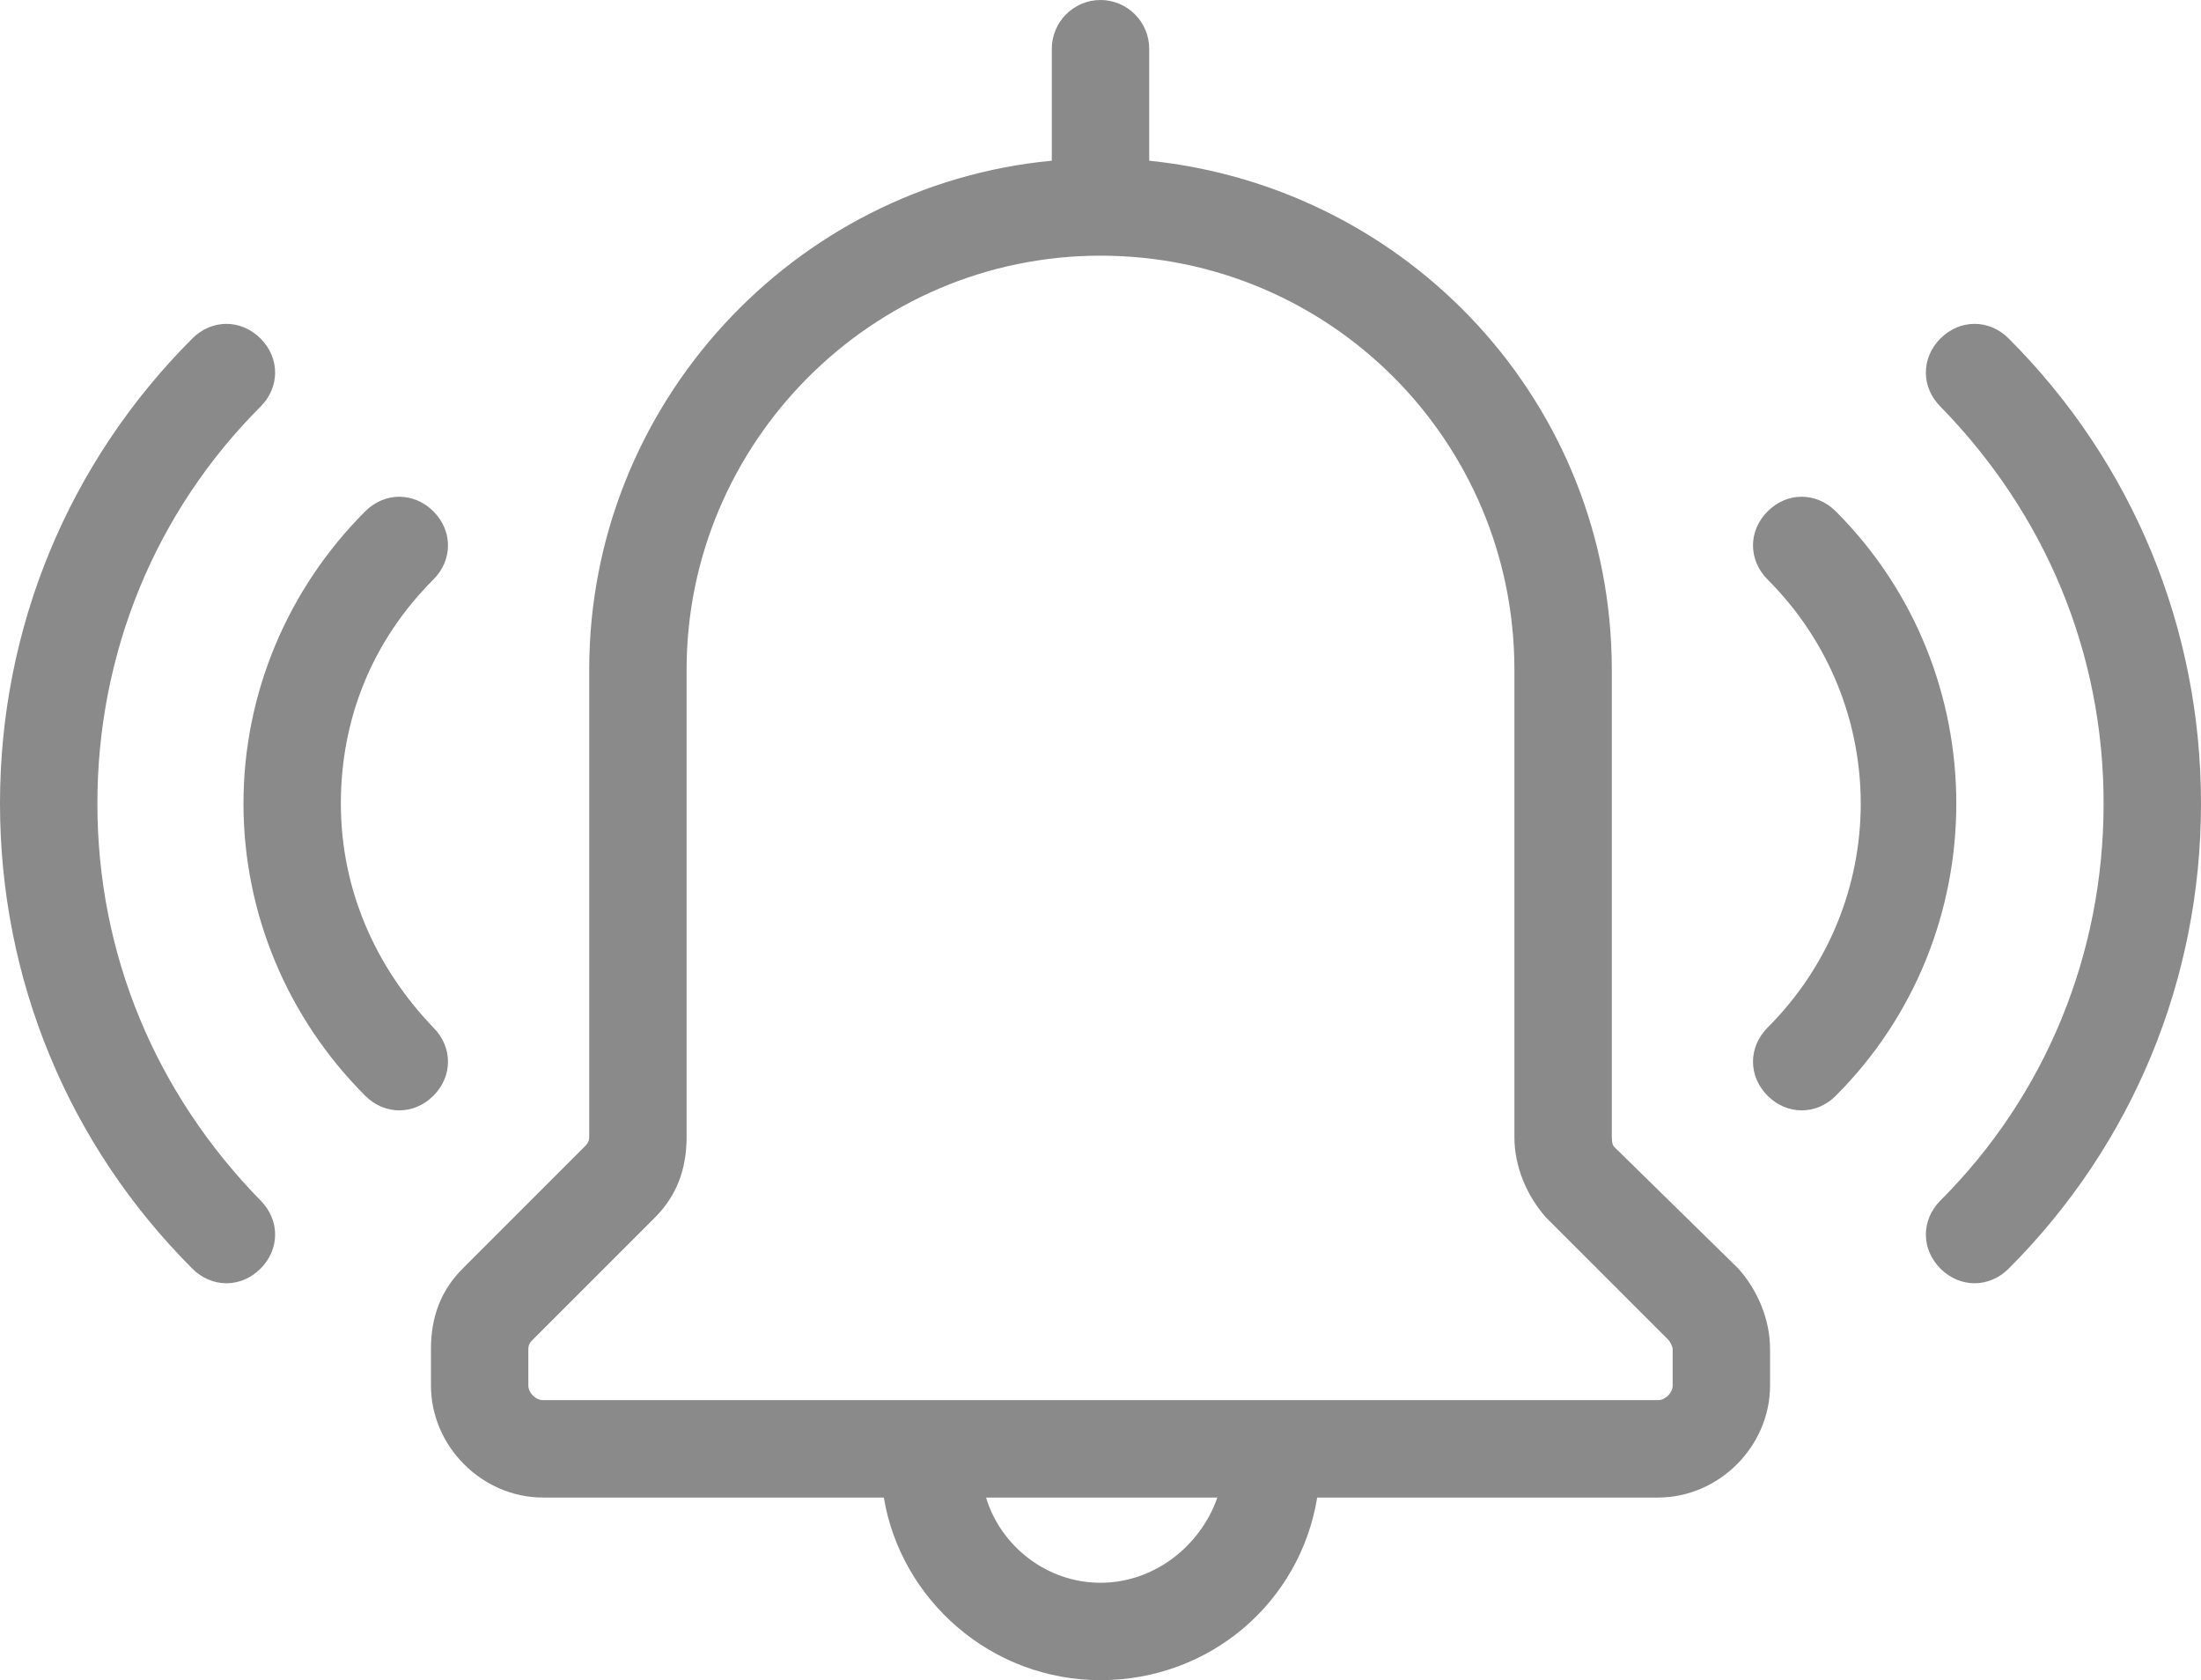
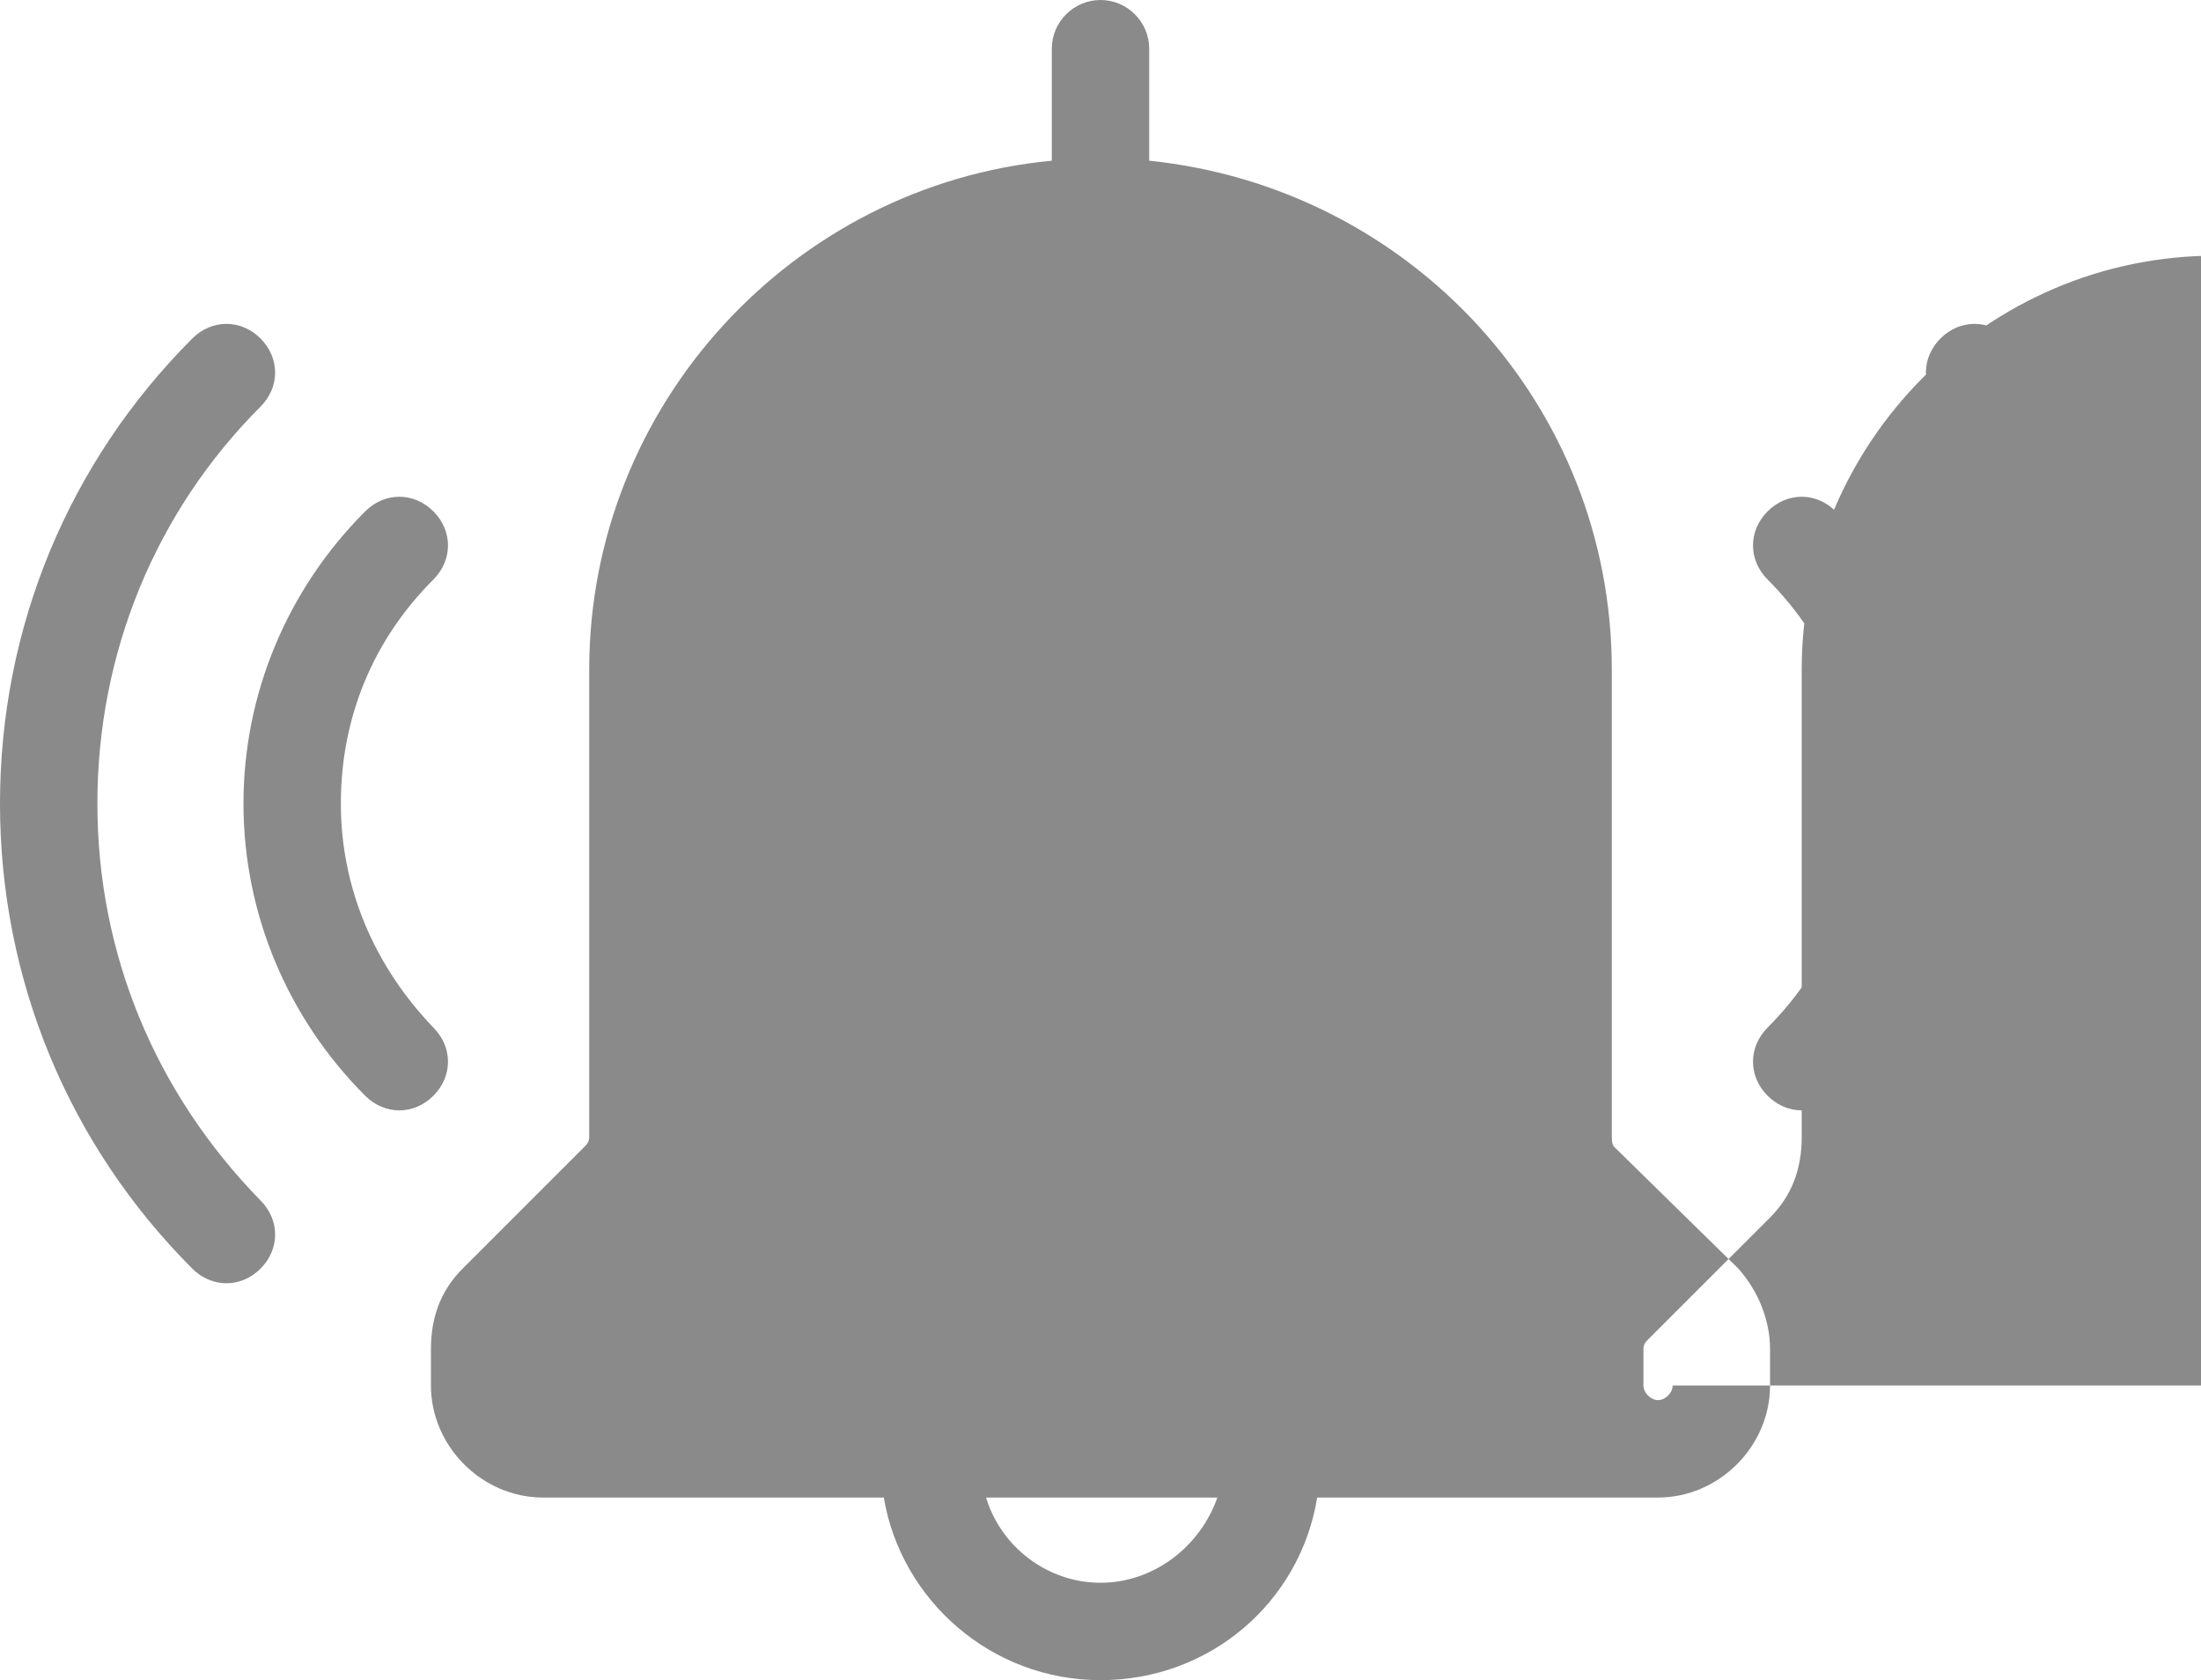
<svg xmlns="http://www.w3.org/2000/svg" fill="#8a8a8a" height="69" preserveAspectRatio="xMidYMid meet" version="1" viewBox="4.8 15.5 90.4 69.0" width="90.4" zoomAndPan="magnify">
  <g id="change1_1">
-     <path d="M71.1,62.6C71,62.5,71,62.3,71,62.1V43c0-10.9-8.3-19.8-19-20.9v-4.6c0-1.1-0.9-2-2-2s-2,0.9-2,2v4.6c-10.6,1-19,10-19,20.9 v19.2c0,0.2-0.1,0.3-0.2,0.4l-5,5c-0.9,0.9-1.3,2-1.3,3.3v1.5c0,2.5,2.1,4.6,4.6,4.6h14c0.7,4.2,4.4,7.5,8.9,7.5s8.2-3.2,8.9-7.5h14 c2.5,0,4.6-2.1,4.6-4.6v-1.5c0-1.2-0.5-2.4-1.3-3.3L71.1,62.6z M50,80.5c-2.2,0-4.1-1.5-4.7-3.5h9.5C54.1,79,52.2,80.5,50,80.5z M73.5,72.4c0,0.3-0.3,0.6-0.6,0.6H27.1c-0.3,0-0.6-0.3-0.6-0.6v-1.5c0-0.2,0.1-0.3,0.2-0.4l5-5c0.9-0.9,1.3-2,1.3-3.3V43 c0-9.3,7.6-17,17-17s17,7.6,17,17v19.2c0,1.2,0.5,2.4,1.3,3.3l5,5c0.1,0.1,0.2,0.3,0.2,0.4V72.4z M22.6,60.5 c-0.4,0.4-0.9,0.6-1.4,0.6s-1-0.2-1.4-0.6c-3.2-3.2-5-7.5-5-12c0-4.5,1.8-8.8,5-12c0.8-0.8,2-0.8,2.8,0c0.8,0.8,0.8,2,0,2.8 c-2.5,2.5-3.8,5.7-3.8,9.2c0,3.5,1.4,6.7,3.8,9.2C23.4,58.5,23.4,59.7,22.6,60.5z M15.5,64.8c0.8,0.8,0.8,2,0,2.8 c-0.4,0.4-0.9,0.6-1.4,0.6s-1-0.2-1.4-0.6c-5.1-5.1-7.9-11.9-7.9-19.1s2.8-14,7.9-19.1c0.8-0.8,2-0.8,2.8,0c0.8,0.8,0.8,2,0,2.8 c-4.3,4.3-6.7,10.1-6.7,16.3S11.2,60.4,15.5,64.8z M80.2,60.5c-0.4,0.4-0.9,0.6-1.4,0.6s-1-0.2-1.4-0.6c-0.8-0.8-0.8-2,0-2.8 c5.1-5.1,5.1-13.3,0-18.4c-0.8-0.8-0.8-2,0-2.8c0.8-0.8,2-0.8,2.8,0C86.8,43.1,86.8,53.9,80.2,60.5z M95.2,48.5 c0,7.2-2.8,14-7.9,19.1c-0.4,0.4-0.9,0.6-1.4,0.6s-1-0.2-1.4-0.6c-0.8-0.8-0.8-2,0-2.8c4.3-4.3,6.7-10.1,6.7-16.3 s-2.4-11.9-6.7-16.3c-0.8-0.8-0.8-2,0-2.8c0.8-0.8,2-0.8,2.8,0C92.4,34.5,95.2,41.3,95.2,48.5z" fill="inherit" />
+     <path d="M71.1,62.6C71,62.5,71,62.3,71,62.1V43c0-10.9-8.3-19.8-19-20.9v-4.6c0-1.1-0.9-2-2-2s-2,0.9-2,2v4.6c-10.6,1-19,10-19,20.9 v19.2c0,0.2-0.1,0.3-0.2,0.4l-5,5c-0.9,0.9-1.3,2-1.3,3.3v1.5c0,2.5,2.1,4.6,4.6,4.6h14c0.7,4.2,4.4,7.5,8.9,7.5s8.2-3.2,8.9-7.5h14 c2.5,0,4.6-2.1,4.6-4.6v-1.5c0-1.2-0.5-2.4-1.3-3.3L71.1,62.6z M50,80.5c-2.2,0-4.1-1.5-4.7-3.5h9.5C54.1,79,52.2,80.5,50,80.5z M73.5,72.4c0,0.3-0.3,0.6-0.6,0.6c-0.3,0-0.6-0.3-0.6-0.6v-1.5c0-0.2,0.1-0.3,0.2-0.4l5-5c0.9-0.9,1.3-2,1.3-3.3V43 c0-9.3,7.6-17,17-17s17,7.6,17,17v19.2c0,1.2,0.5,2.4,1.3,3.3l5,5c0.1,0.1,0.2,0.3,0.2,0.4V72.4z M22.6,60.5 c-0.4,0.4-0.9,0.6-1.4,0.6s-1-0.2-1.4-0.6c-3.2-3.2-5-7.5-5-12c0-4.5,1.8-8.8,5-12c0.8-0.8,2-0.8,2.8,0c0.8,0.8,0.8,2,0,2.8 c-2.5,2.5-3.8,5.7-3.8,9.2c0,3.5,1.4,6.7,3.8,9.2C23.4,58.5,23.4,59.7,22.6,60.5z M15.5,64.8c0.8,0.8,0.8,2,0,2.8 c-0.4,0.4-0.9,0.6-1.4,0.6s-1-0.2-1.4-0.6c-5.1-5.1-7.9-11.9-7.9-19.1s2.8-14,7.9-19.1c0.8-0.8,2-0.8,2.8,0c0.8,0.8,0.8,2,0,2.8 c-4.3,4.3-6.7,10.1-6.7,16.3S11.2,60.4,15.5,64.8z M80.2,60.5c-0.4,0.4-0.9,0.6-1.4,0.6s-1-0.2-1.4-0.6c-0.8-0.8-0.8-2,0-2.8 c5.1-5.1,5.1-13.3,0-18.4c-0.8-0.8-0.8-2,0-2.8c0.8-0.8,2-0.8,2.8,0C86.8,43.1,86.8,53.9,80.2,60.5z M95.2,48.5 c0,7.2-2.8,14-7.9,19.1c-0.4,0.4-0.9,0.6-1.4,0.6s-1-0.2-1.4-0.6c-0.8-0.8-0.8-2,0-2.8c4.3-4.3,6.7-10.1,6.7-16.3 s-2.4-11.9-6.7-16.3c-0.8-0.8-0.8-2,0-2.8c0.8-0.8,2-0.8,2.8,0C92.4,34.5,95.2,41.3,95.2,48.5z" fill="inherit" />
  </g>
</svg>